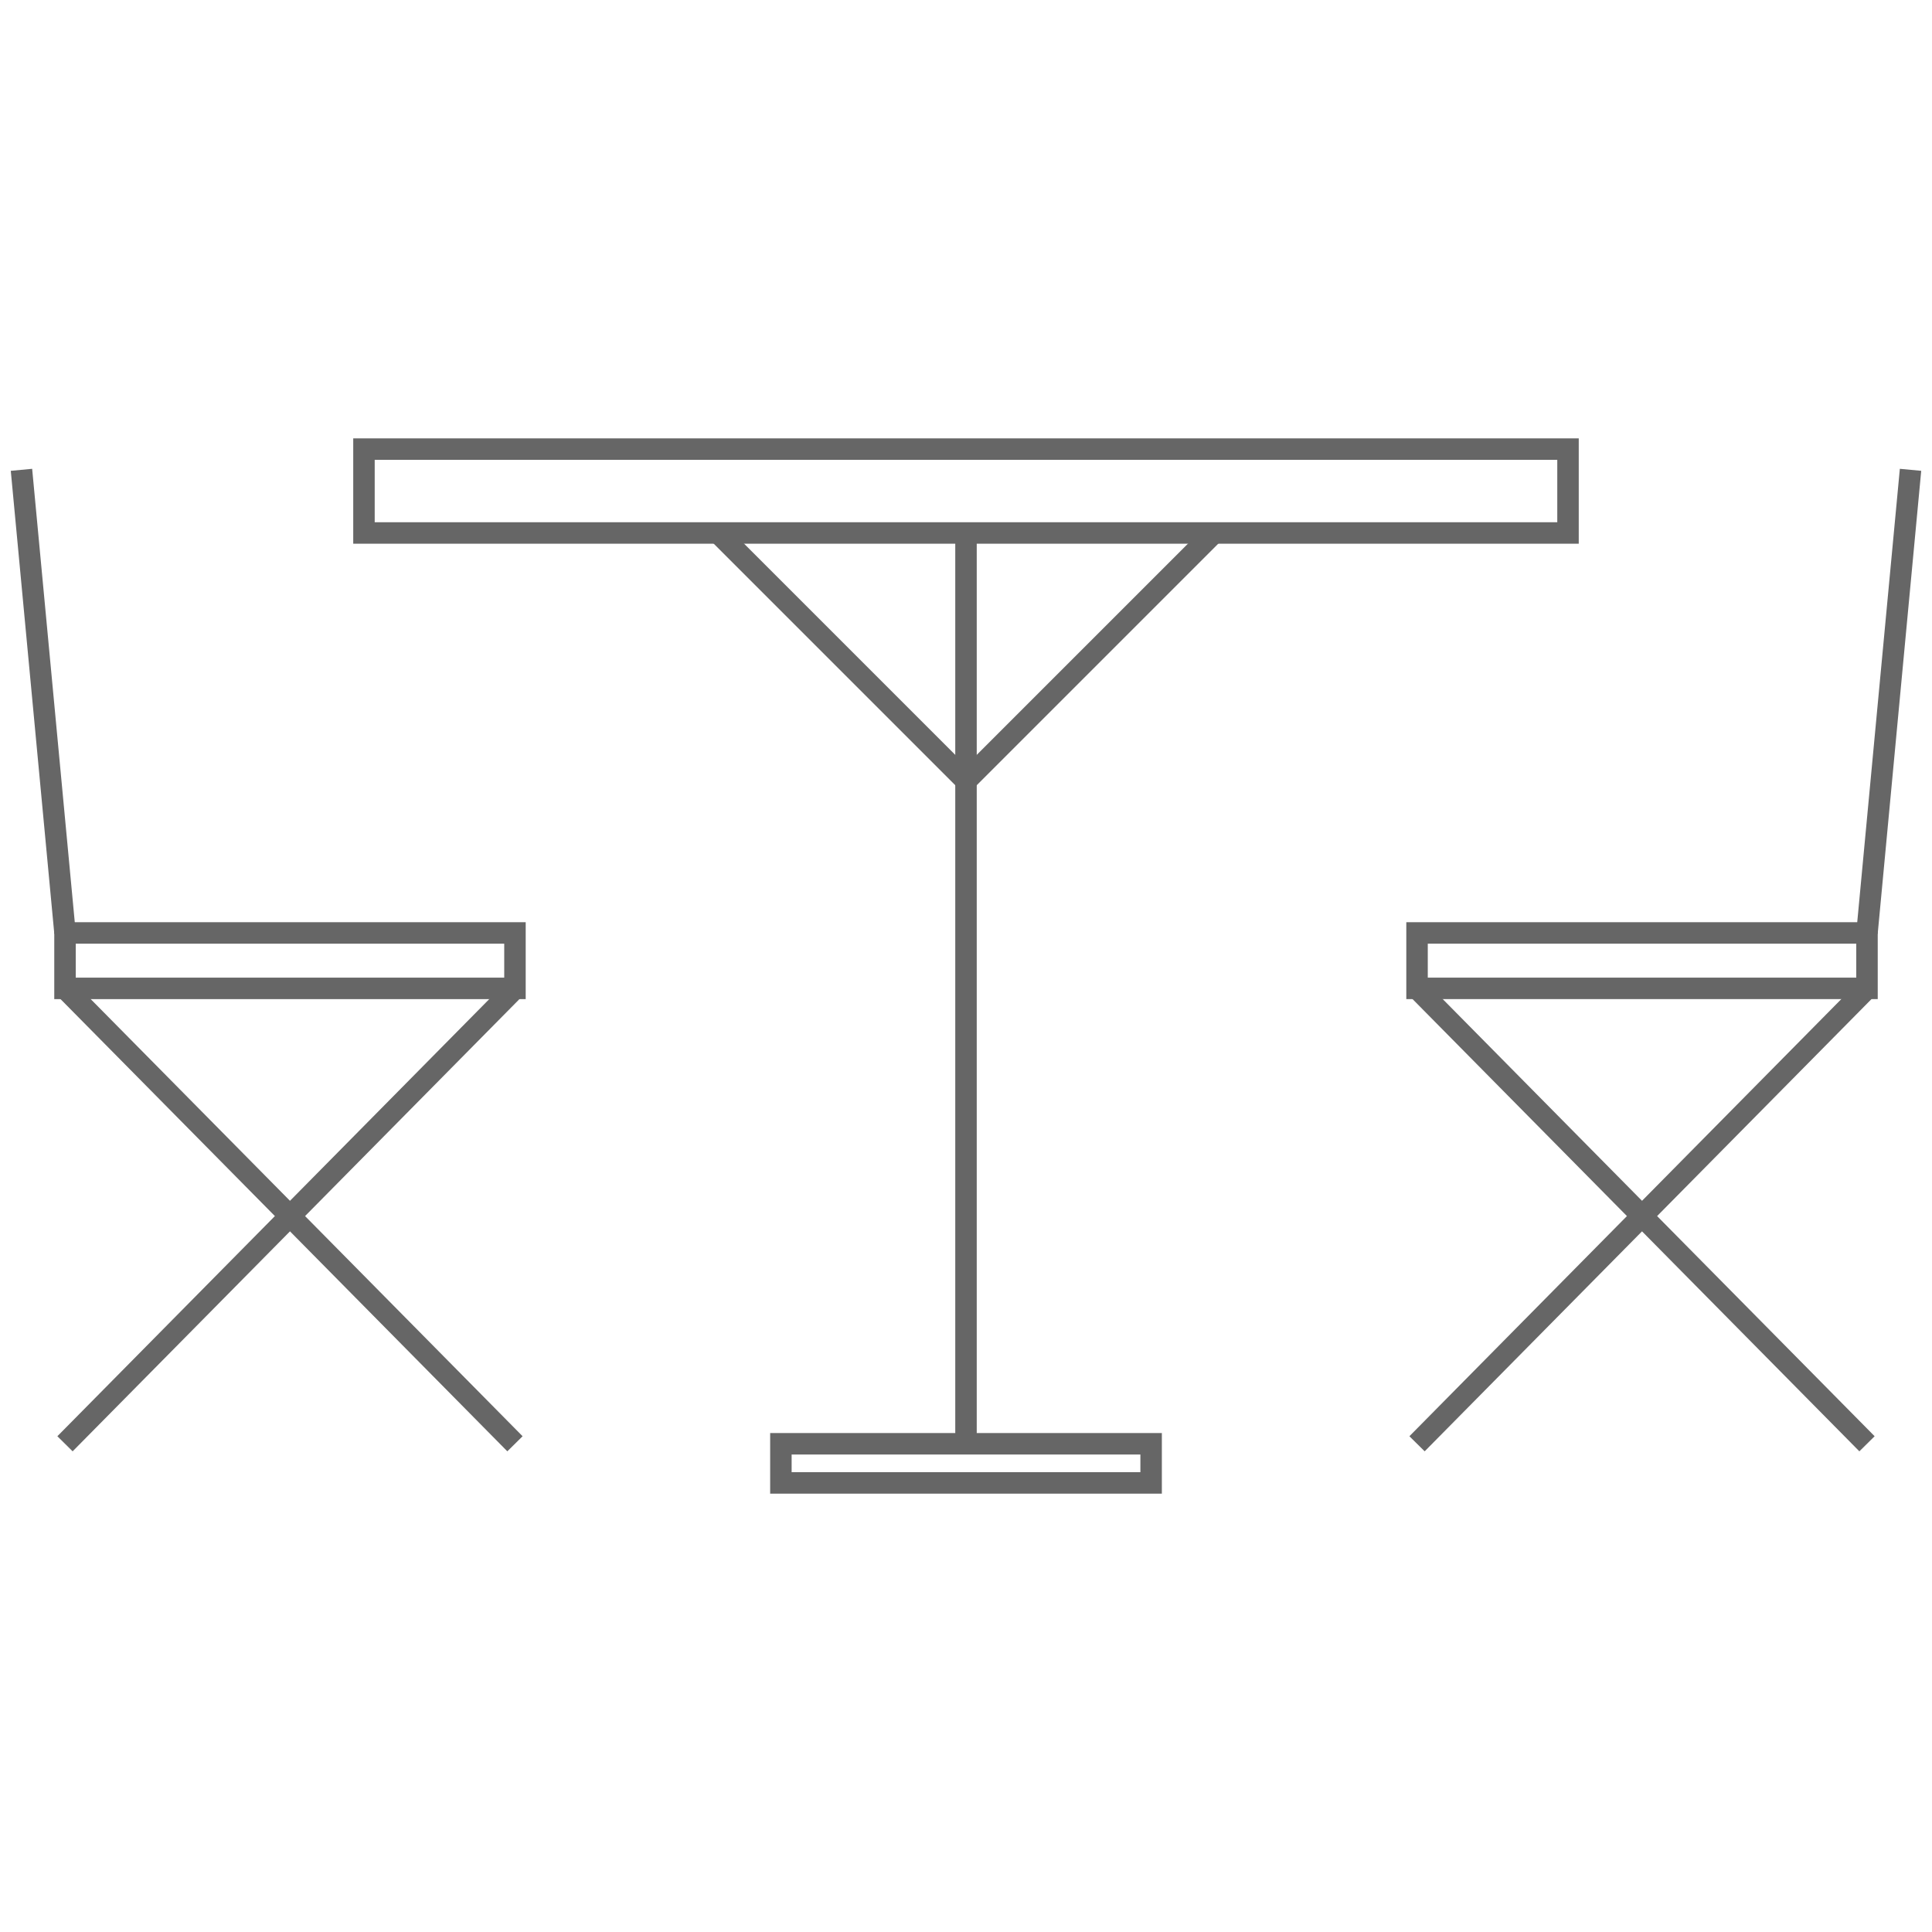
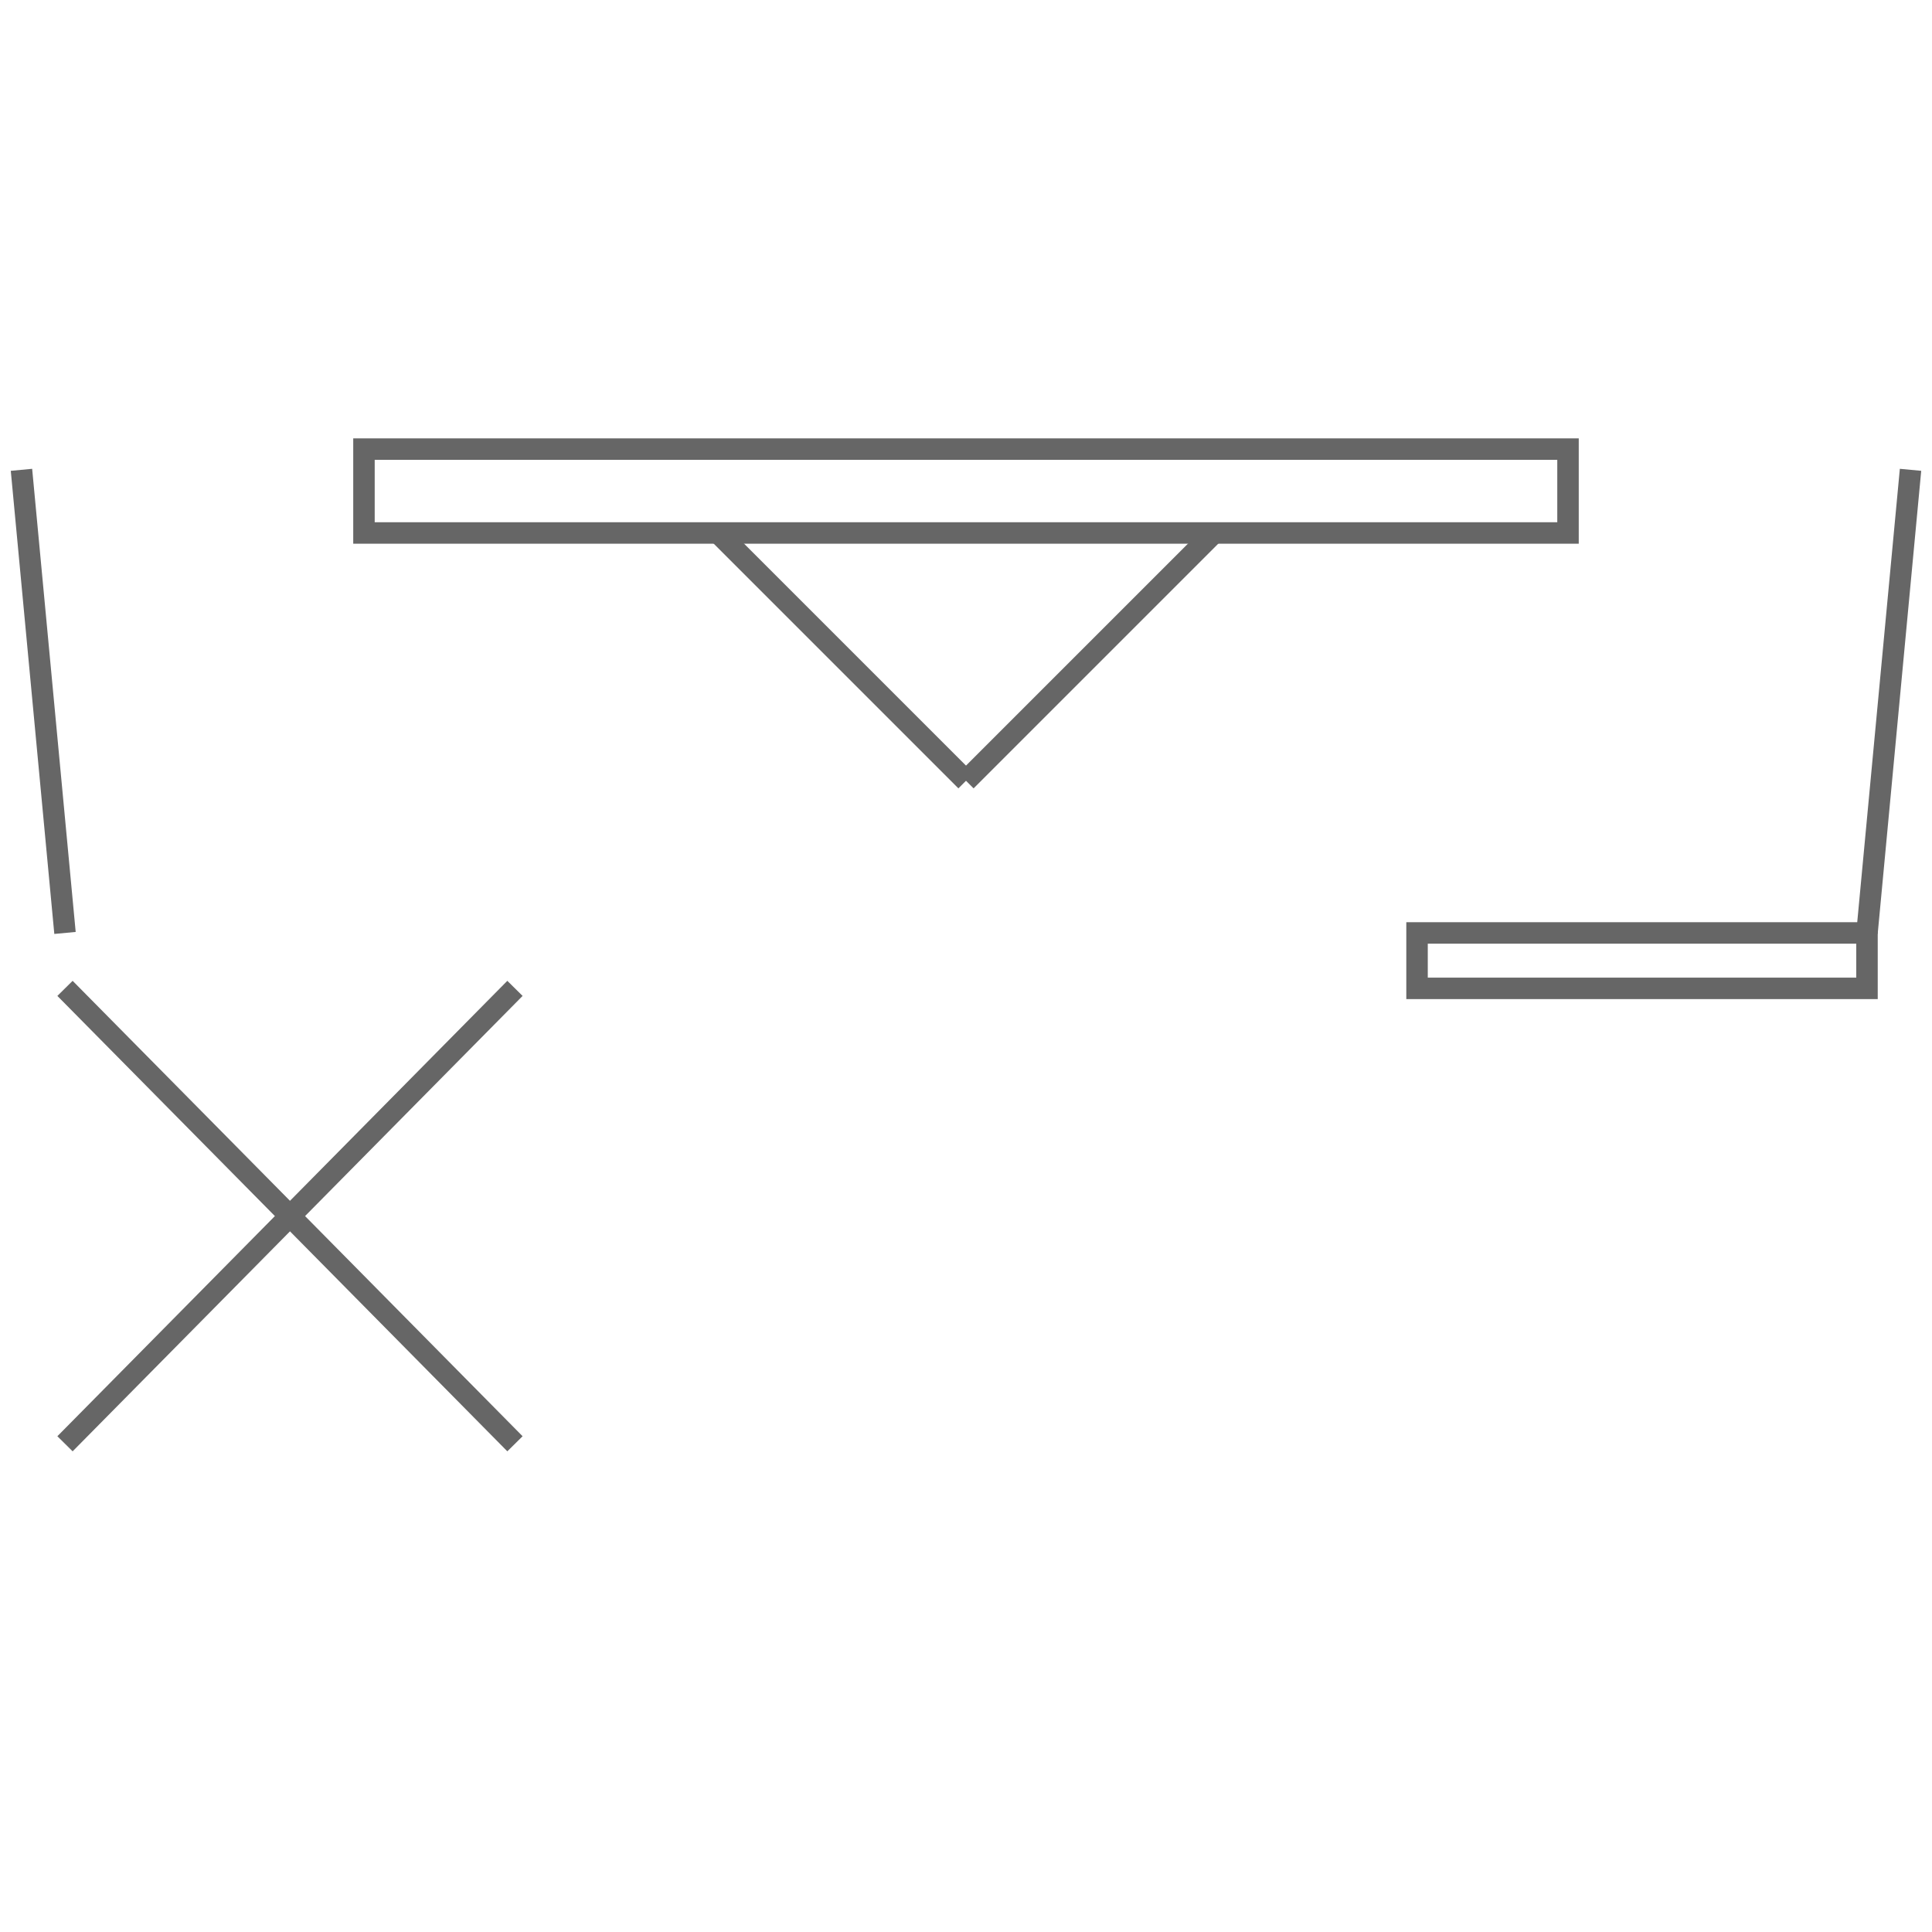
<svg xmlns="http://www.w3.org/2000/svg" id="Warstwa_1" version="1.1" viewBox="0 0 90 90">
  <defs>
    <style>
      .st0 {
        fill: none;
        stroke: #666;
        stroke-miterlimit: 10;
      }
    </style>
  </defs>
  <g id="meble_ogrodowe">
    <g>
      <rect class="st0" x="16.955" y="20.921" width="56.089" height="3.907" />
-       <line class="st0" x1="45" y1="24.828" x2="45" y2="67.257" />
-       <rect class="st0" x="36.377" y="67.257" width="17.247" height="1.823" />
      <line class="st0" x1="56.544" y1="24.828" x2="45" y2="36.372" />
      <line class="st0" x1="33.456" y1="24.828" x2="45" y2="36.372" />
    </g>
    <g>
      <g>
        <rect class="st0" x="66.011" y="43.46" width="20.961" height="2.582" />
-         <line class="st0" x1="66.011" y1="46.042" x2="86.972" y2="67.257" />
-         <line class="st0" x1="86.972" y1="46.042" x2="66.011" y2="67.257" />
        <line class="st0" x1="86.972" y1="43.46" x2="89" y2="21.886" />
      </g>
      <g>
-         <rect class="st0" x="3.028" y="43.46" width="20.961" height="2.582" transform="translate(27.017 89.502) rotate(180)" />
        <line class="st0" x1="23.989" y1="46.042" x2="3.028" y2="67.257" />
        <line class="st0" x1="3.028" y1="46.042" x2="23.989" y2="67.257" />
        <line class="st0" x1="3.028" y1="43.46" x2="1" y2="21.886" />
      </g>
    </g>
  </g>
</svg>